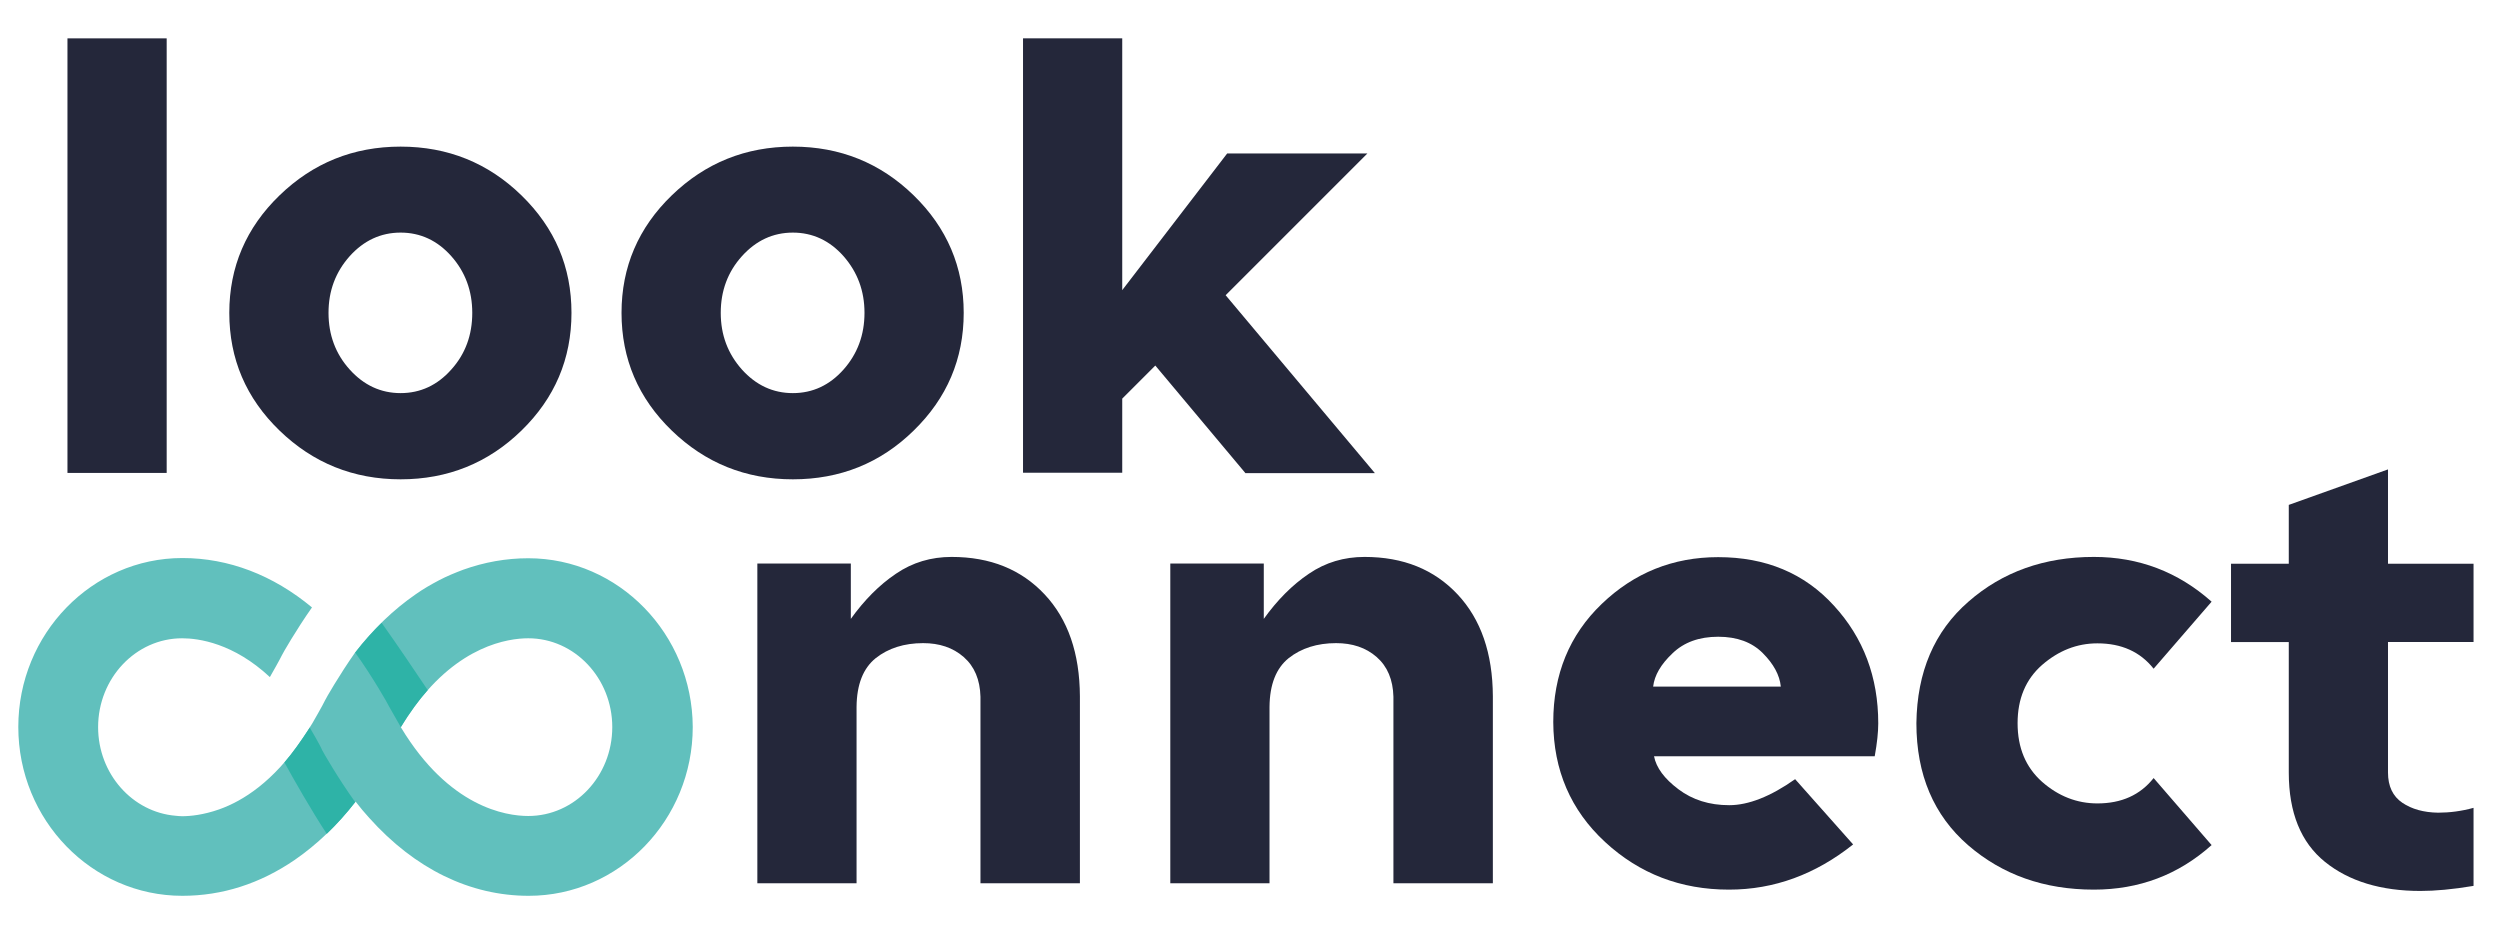
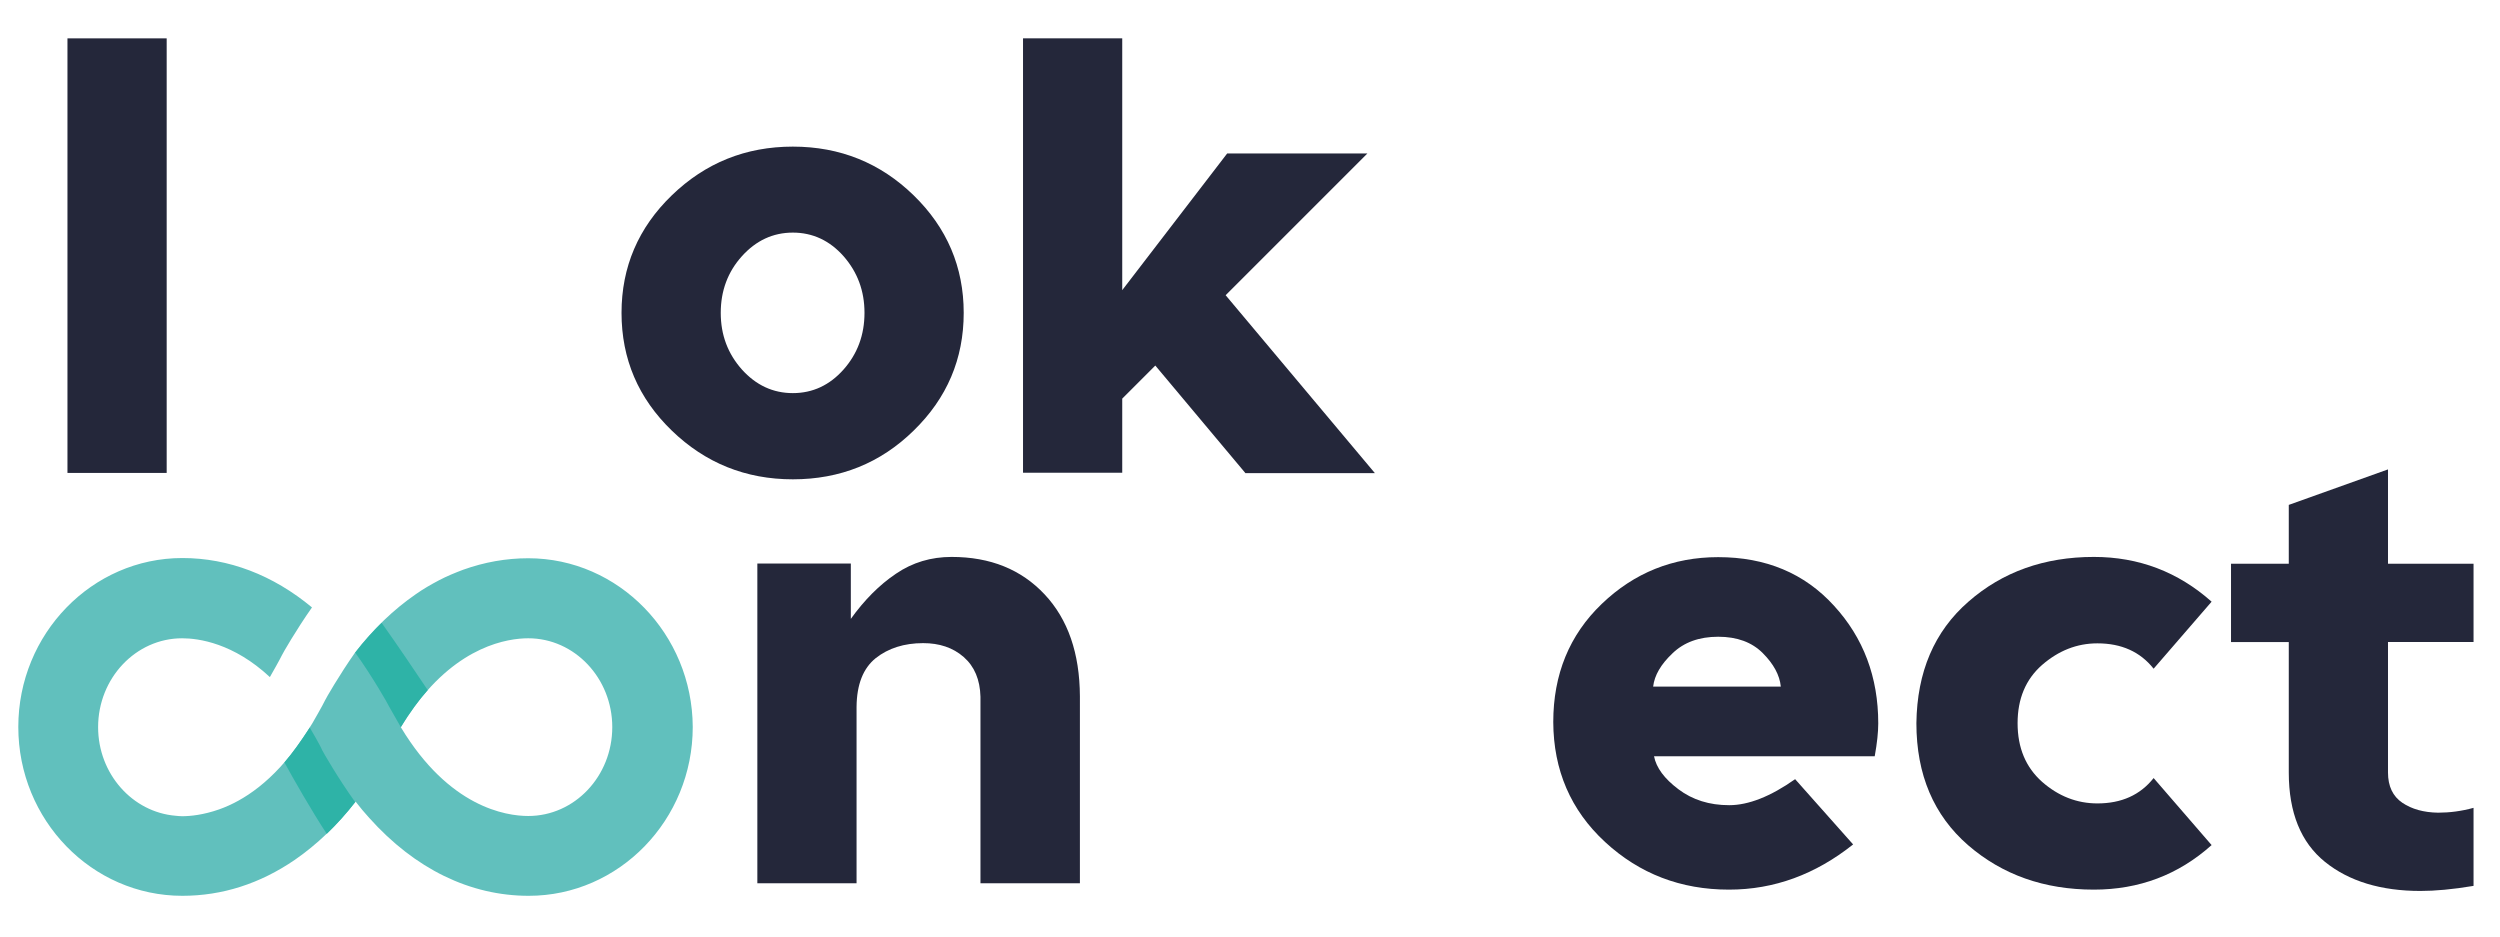
<svg xmlns="http://www.w3.org/2000/svg" version="1.1" id="Warstwa_1" x="0px" y="0px" viewBox="0 0 1133.9 425.2" enable-background="new 0 0 1133.9 425.2" xml:space="preserve">
  <g>
    <path fill="#24273A" d="M30.6,214.5V17.4h45v197.1H30.6z" />
-     <path fill="#24273A" d="M236.5,88.6c-15.1-14.7-33.4-22.1-54.8-22.1s-39.7,7.4-54.9,22.1c-15.2,14.7-22.8,32.5-22.8,53.3   c0,20.9,7.6,38.7,22.8,53.4c15.2,14.7,33.5,22.1,54.9,22.1s39.7-7.4,54.8-22.1c15.1-14.7,22.7-32.5,22.7-53.4   C259.2,121.1,251.7,103.4,236.5,88.6z M204.7,167.6c-6.3,7.1-14,10.7-23,10.7s-16.7-3.6-23.1-10.7c-6.4-7.1-9.6-15.7-9.6-25.7   c0-10,3.2-18.5,9.6-25.7c6.4-7.1,14.1-10.7,23.1-10.7s16.7,3.6,23,10.7c6.3,7.1,9.5,15.7,9.5,25.7   C214.2,151.9,211.1,160.5,204.7,167.6z" />
    <path fill="#24273A" d="M359.6,217.4c-21.4,0-39.7-7.4-54.9-22.1c-15.2-14.7-22.8-32.5-22.8-53.4c0-20.8,7.6-38.6,22.8-53.3   c15.2-14.7,33.5-22.1,54.9-22.1s39.7,7.4,54.8,22.1c15.1,14.7,22.7,32.5,22.7,53.3c0,20.9-7.6,38.7-22.7,53.4   C399.3,210.1,381,217.4,359.6,217.4z M359.6,178.3c9,0,16.7-3.6,23-10.7c6.3-7.1,9.5-15.7,9.5-25.7c0-10-3.2-18.5-9.5-25.7   c-6.3-7.1-14-10.7-23-10.7s-16.7,3.6-23.1,10.7c-6.4,7.1-9.6,15.7-9.6,25.7c0,10,3.2,18.5,9.6,25.7   C342.9,174.7,350.6,178.3,359.6,178.3z" />
    <path fill="#24273A" d="M564.8,214.5L524,165.8l-15,15v33.6h-45V17.4h45v114.2l47.6-62h63.6l-64.3,64.3l67.7,80.7H564.8z" />
    <path fill="#24273A" d="M489.7,400.6h-45V316c-0.2-7.7-2.7-13.7-7.6-18s-11.1-6.3-18.4-6.3c-8.6,0-15.8,2.3-21.5,6.8   c-5.7,4.6-8.6,11.9-8.7,22.1v80h-45v-145h42.4v25.1c6.1-8.5,12.9-15.4,20.5-20.5c7.5-5.1,15.9-7.6,25.2-7.6   c17.6,0,31.6,5.7,42.2,17s15.9,26.7,16,46.2V400.6z" />
-     <path fill="#24273A" d="M677,400.6h-45V316c-0.2-7.7-2.7-13.7-7.6-18s-11.1-6.3-18.4-6.3c-8.6,0-15.8,2.3-21.5,6.8   c-5.7,4.6-8.6,11.9-8.7,22.1v80h-45v-145h42.4v25.1c6.1-8.5,12.9-15.4,20.5-20.5c7.5-5.1,15.9-7.6,25.2-7.6   c17.6,0,31.6,5.7,42.2,17s15.9,26.7,16,46.2V400.6z" />
    <path fill="#24273A" d="M784.2,403.5c-21.9,0-40.6-7.2-56.2-21.6c-15.6-14.4-23.4-32.6-23.5-54.4c0-21.6,7.3-39.5,22-53.6   s32.3-21.2,52.8-21.2c21.6,0,39.1,7.3,52.5,22c13.4,14.6,20.1,32.4,20.1,53.4c0,3.9-0.5,8.8-1.6,14.9H750.2c1,5.2,4.7,10.2,11.1,15   s14,7.2,23,7.2c8.7,0,18.7-3.9,29.9-11.8l26.3,29.6C823.4,396.6,804.7,403.5,784.2,403.5z M807.7,311.4c-0.5-5.2-3.3-10.3-8.2-15.2   c-4.9-4.9-11.6-7.4-20.2-7.4s-15.5,2.5-20.7,7.5c-5.3,5-8.2,10-8.8,15.1H807.7z" />
    <path fill="#24273A" d="M949.7,403.5c-22.5,0-41.5-6.7-57.1-20.2c-15.5-13.5-23.4-31.9-23.4-55.3c0.3-23.2,8.1-41.6,23.6-55.1   c15.4-13.5,34.4-20.3,56.9-20.3c20.4,0,38.2,6.8,53.4,20.3l-26.3,30.4c-6.1-7.7-14.6-11.5-25.5-11.5c-9.3,0-17.6,3.3-25.1,9.8   c-7.4,6.5-11.1,15.3-11.1,26.4c0,11.2,3.7,20,11.1,26.6c7.4,6.5,15.8,9.8,25.1,9.8c10.9,0,19.4-3.8,25.5-11.5l26.3,30.4   C988,396.8,970.2,403.5,949.7,403.5z" />
    <path fill="#24273A" d="M1097.8,404.1c-17.9,0-32.4-4.4-43.3-13.2c-10.9-8.8-16.4-22.3-16.4-40.5v-59.2h-26.2v-35.5h26.2V229   l45-16.1v42.8h38.8v35.5h-38.8v59.2c0,6.2,2.2,10.8,6.5,13.7c4.3,2.9,9.7,4.4,16.2,4.5c5.3,0,10.7-0.7,16.1-2.2v35.4   C1112.4,403.4,1104.4,404.1,1097.8,404.1z" />
    <path fill="#61C0BD" d="M239.6,253.2c-10.1,0-20,1.8-29.5,5.2c-3.7,1.4-7.4,2.9-11,4.8c-3.6,1.9-7.1,3.9-10.5,6.3   c-10,6.9-19.2,15.7-27.5,26.4l0,0c-7.3,10.4-13.3,20.9-13.7,21.8c-0.9,2-5.7,10.3-5.7,10.3c-1.6,2.7-3.3,5.2-4.9,7.6   c-12.8,18.8-26.4,27.6-37.4,31.5c-7.1,2.5-13,3.1-16.8,3.1c-1,0-1.9-0.1-2.9-0.2c-19.6-1.6-35.2-19-35.2-40.2   c0-22.2,17.1-40.3,38.1-40.3c7.5,0,23.3,2.2,39.8,17.6c1.1-1.9,4.6-8.1,5.4-9.8c0.4-0.9,6.4-11.4,13.7-21.8   c-17.7-14.7-37.8-22.4-58.8-22.4c-41,0-74.4,34.4-74.4,76.6c0,42.3,33.4,76.6,74.4,76.6c18.1,0,35.2-5.5,51-16.3   c10-6.9,19.2-15.7,27.6-26.4c2,2.6,4.1,5.1,6.2,7.4c20.7,23.1,45.7,35.3,72.3,35.3c41,0,74.4-34.4,74.4-76.6   C314,287.6,280.6,253.2,239.6,253.2z M239.6,370.1c-10.2,0-35.9-4-57.7-40.1c0-0.1-0.1-0.1-0.1-0.2c2-3.4,4.1-6.4,6.1-9.2   c20.2-27.7,42.4-31.1,51.7-31.1c21,0,38.1,18.1,38.1,40.3C277.7,352.1,260.6,370.1,239.6,370.1z" />
    <path fill="#2EB3A7" d="M140.5,330c-4,6.1-7.7,11.4-11.5,15.8c3.8,7,12.3,21.9,19.2,32.4c4.5-4.3,8.8-9.1,12.9-14.4   c-7.9-11-14.5-22.6-15-23.6C145.3,338.1,140.5,330,140.5,330z" />
    <path fill="#2EB3A7" d="M181.8,329.8c4-6.6,8.1-12.2,12.2-16.8c-5.2-7.8-14.2-21.1-20.9-30.5c-4.2,4.1-8.2,8.6-12,13.5   c7.9,11,15,23.5,15.4,24.5C176.6,320.6,181.8,329.8,181.8,329.8z" />
  </g>
</svg>